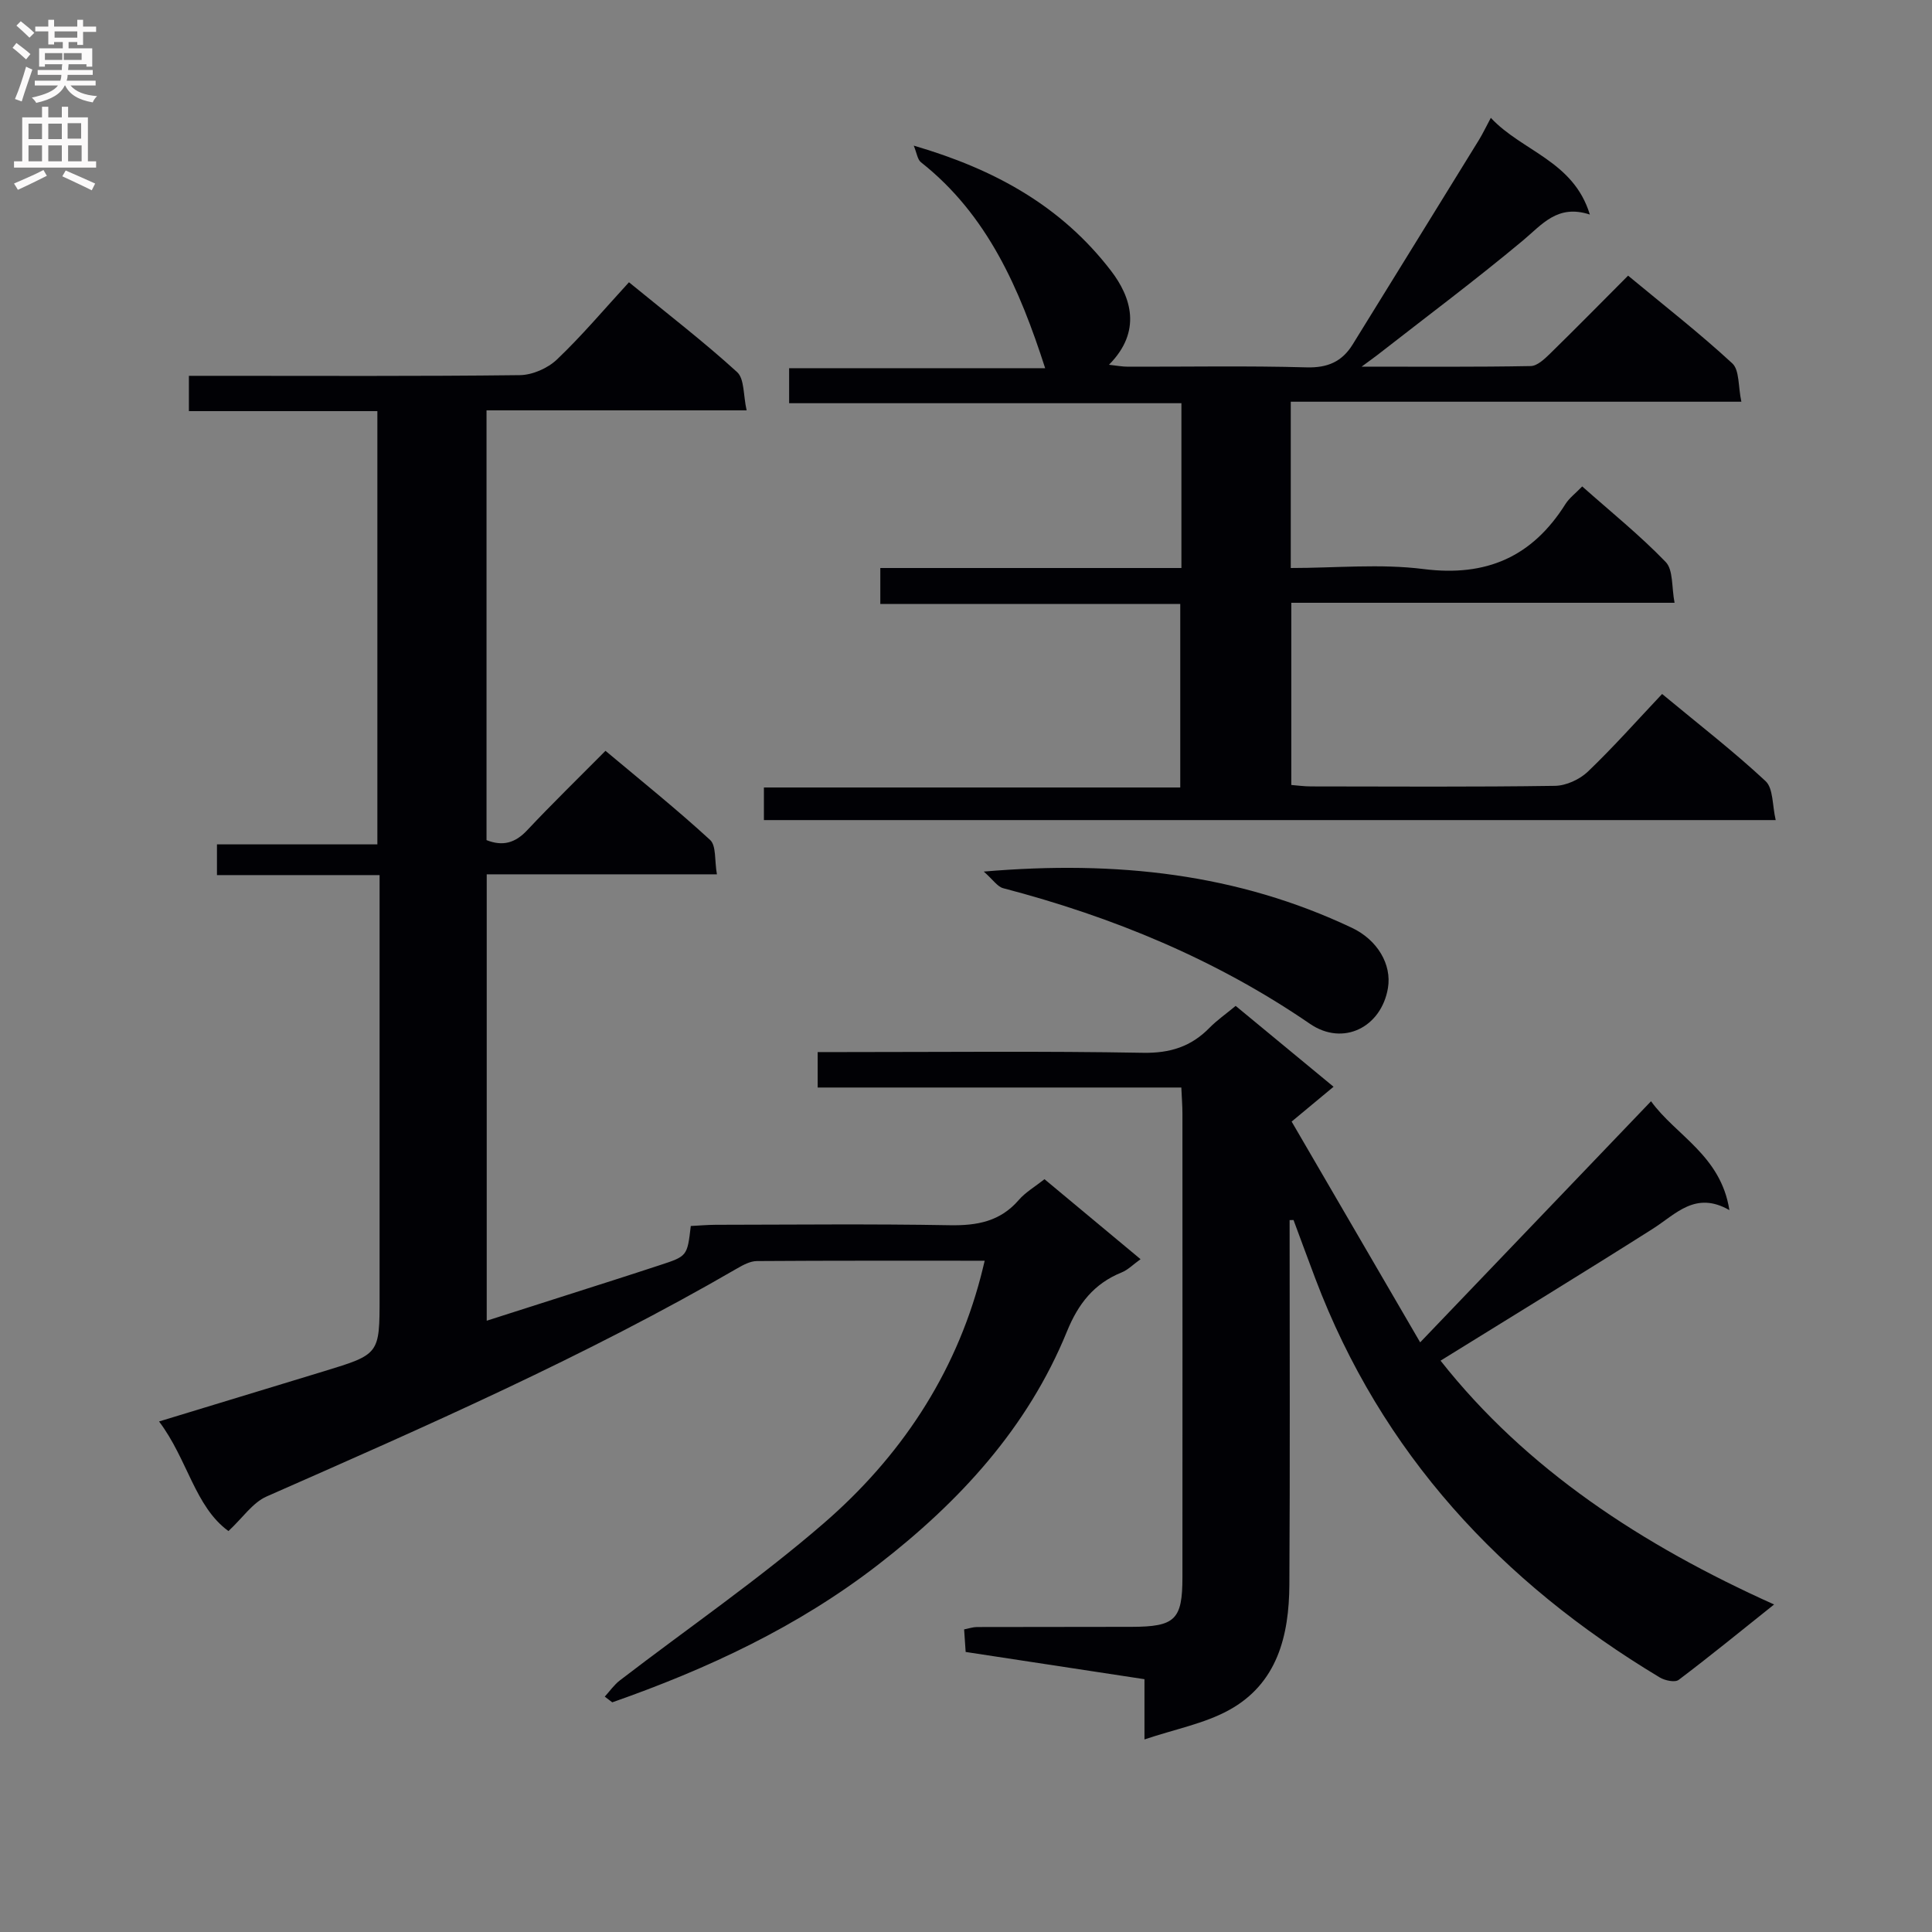
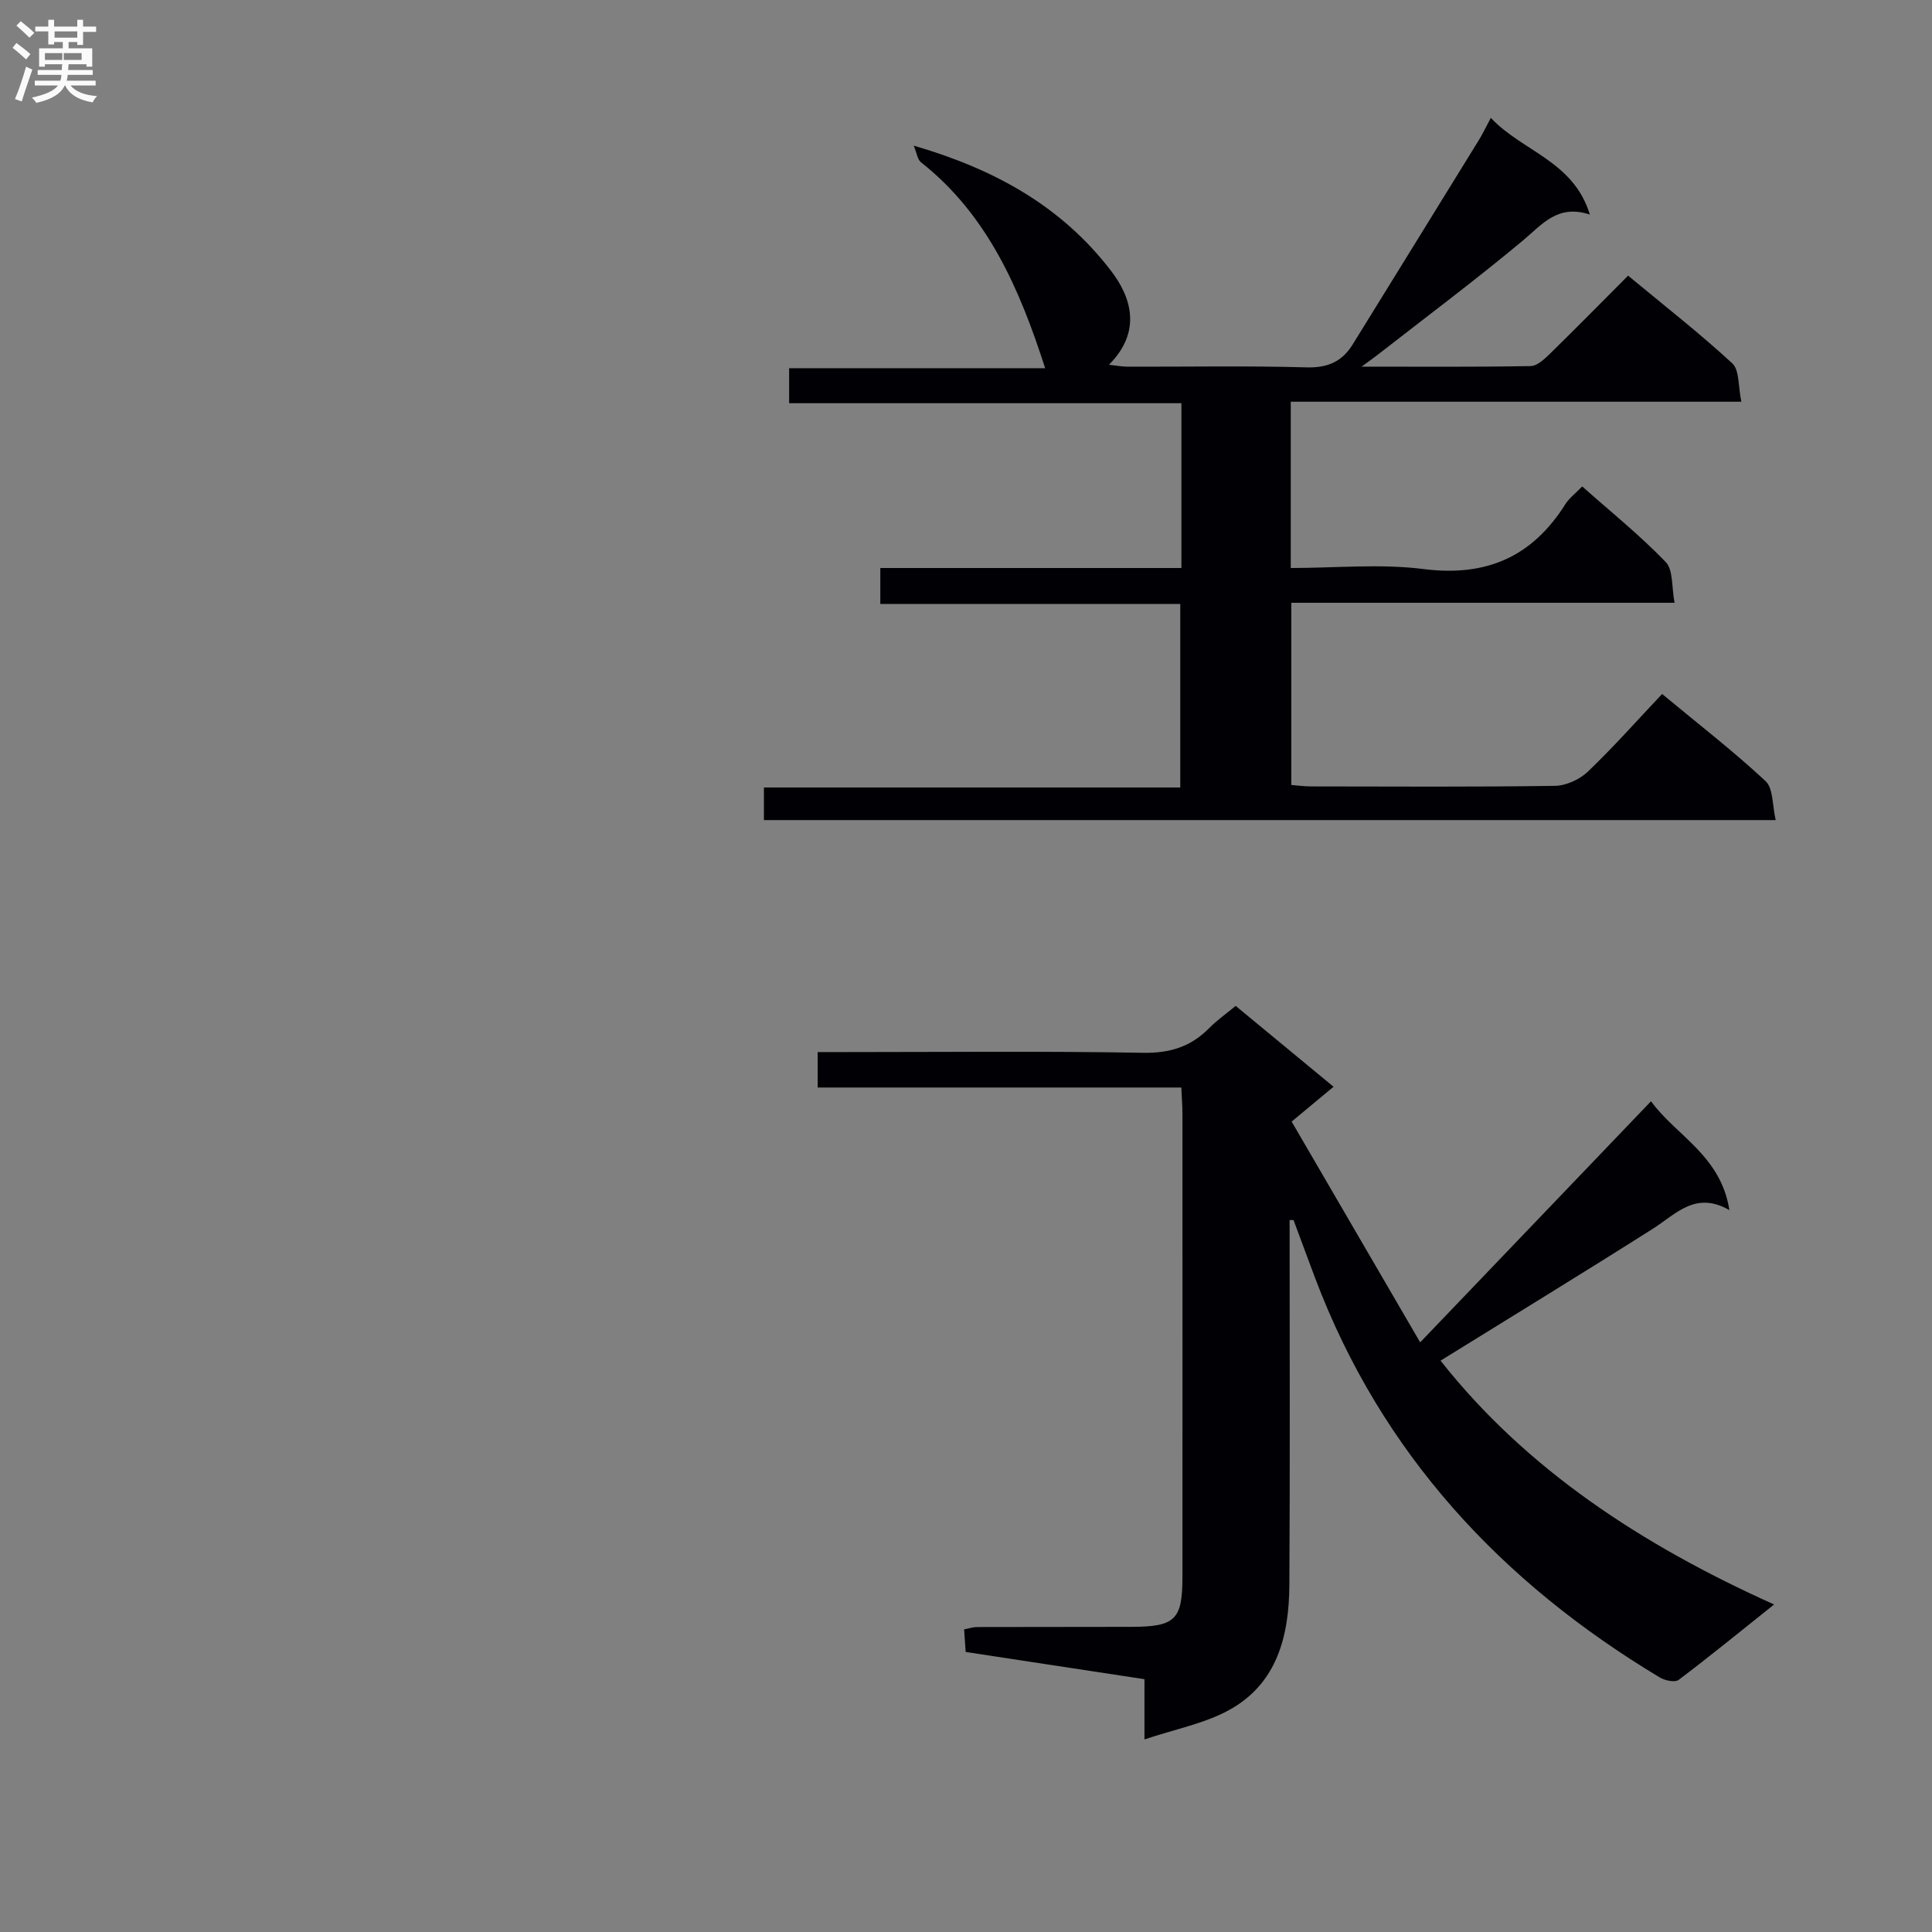
<svg xmlns="http://www.w3.org/2000/svg" enable-background="new 0 0 400 400" viewBox="0 0 400 400">
  <rect x="0" y="0" width="400" height="400" fill="#808080" stroke="none" />
  <g fill="#010105">
-     <path d="m125.21 351.27c1.04-1.14 1.94-2.46 3.15-3.38 14.1-10.83 28.82-20.94 42.23-32.55 15.71-13.61 27.08-30.54 32.46-51 .25-.94.47-1.89.82-3.32-15.94 0-31.56-.04-47.18.07-1.38.01-2.86.82-4.12 1.55-31.29 18.15-64.33 32.64-97.37 47.19-2.89 1.27-4.95 4.42-7.9 7.16-6.96-5.05-8.46-14.88-14.37-22.69 11.95-3.64 23.03-7.01 34.12-10.39 11.54-3.52 11.54-3.53 11.54-15.37 0-26.99 0-53.98 0-80.98 0-1.95 0-3.9 0-6.38-11.55 0-22.46 0-33.67 0 0-2.27 0-4.02 0-6.36h33.21c0-30.1 0-59.63 0-89.7-12.96 0-25.86 0-39.02 0 0-2.6 0-4.67 0-7.31h5.53c20.99 0 41.99.11 62.98-.14 2.61-.03 5.78-1.42 7.69-3.24 5.17-4.92 9.79-10.41 14.91-15.99 8.2 6.71 15.56 12.37 22.39 18.6 1.53 1.39 1.26 4.77 1.97 7.92-18.39 0-35.96 0-53.85 0v88.98c3.35 1.32 5.93.61 8.42-2.05 5.13-5.46 10.5-10.68 16.21-16.44 7.39 6.2 14.74 12.09 21.66 18.45 1.3 1.2.9 4.25 1.41 7.12-16.18 0-31.75 0-47.66 0v92.42c9.08-2.9 17.71-5.65 26.34-8.42 3.17-1.01 6.33-2.05 9.49-3.08 5.69-1.86 5.69-1.87 6.42-8.11 1.64-.08 3.39-.24 5.14-.25 16.16-.02 32.33-.2 48.48.09 5.65.1 10.43-.77 14.28-5.22 1.38-1.6 3.31-2.71 5.33-4.31 6.59 5.49 13.06 10.87 19.89 16.56-1.55 1.11-2.61 2.22-3.91 2.74-5.73 2.32-8.99 6.48-11.33 12.23-8.14 19.96-22.26 35.27-39.1 48.29-16.62 12.86-35.35 21.59-55.04 28.49-.52-.38-1.04-.78-1.55-1.18z" />
    <path d="m329.16 44.42c-6.69-2.19-9.85 2.03-13.85 5.37-9.8 8.18-20.04 15.83-30.11 23.69-.72.56-1.47 1.08-3.29 2.43 12.53 0 23.76.09 35-.12 1.36-.02 2.87-1.46 3.99-2.55 5.34-5.22 10.58-10.55 16.18-16.17 7.44 6.17 14.77 11.88 21.57 18.16 1.51 1.39 1.2 4.76 1.88 7.94-31.6 0-62.32 0-93.29 0v34.43c9.3 0 18.54-.92 27.52.22 13 1.64 22.48-2.55 29.35-13.46.78-1.24 2.04-2.17 3.47-3.65 5.86 5.21 11.93 10.09 17.29 15.65 1.58 1.64 1.2 5.19 1.83 8.44-26.85 0-52.92 0-79.35 0v37.72c1.26.1 2.68.3 4.1.3 16.83.02 33.66.13 50.48-.12 2.32-.03 5.12-1.32 6.82-2.94 5.27-5.04 10.13-10.53 15.37-16.08 7.77 6.44 14.88 11.94 21.42 18.04 1.62 1.51 1.38 5.02 2.1 8.07-70.34 0-139.73 0-209.48 0 0-2.14 0-4.2 0-6.75h86.2c0-12.82 0-25.17 0-37.99-20.68 0-41.26 0-62.1 0 0-2.54 0-4.61 0-7.45h62.34c0-11.69 0-22.64 0-34.12-27.03 0-53.93 0-81.22 0 0-2.58 0-4.65 0-7.25h53.01c-5.29-16.41-11.91-31.75-25.72-42.64-.72-.57-.85-1.9-1.49-3.44 16.79 4.9 30.56 12.52 40.84 25.91 4.18 5.45 6.46 12.53-.42 19.46 1.55.17 2.74.4 3.93.4 12.33.03 24.67-.21 36.99.14 4.37.12 7.34-1.19 9.54-4.75 8.72-14.12 17.46-28.24 26.16-42.37.77-1.26 1.4-2.6 2.44-4.54 6.49 6.95 17.12 8.9 20.5 20.02z" />
    <path d="m267 252.61c0 25.16.1 50.31-.05 75.47-.06 10.55-2.47 20.5-12.56 26.01-5.07 2.77-11.04 3.89-17.44 6.04 0-4.97 0-8.57 0-12.47-12.52-1.91-24.62-3.75-37.02-5.64-.11-1.66-.21-3.09-.32-4.67 1.06-.21 1.85-.49 2.64-.49 10.67-.03 21.33-.01 32-.04 9.06-.02 10.56-1.47 10.56-10.3.02-32 .01-63.99 0-95.99 0-1.63-.14-3.25-.23-5.37-25.18 0-50.09 0-75.29 0 0-2.56 0-4.63 0-7.34h5.38c20.66 0 41.33-.22 61.99.15 5.62.1 9.96-1.29 13.77-5.19 1.5-1.53 3.3-2.78 5.4-4.52 6.63 5.47 13.24 10.93 20.27 16.74-2.81 2.33-5.3 4.41-8.68 7.21 8.7 14.95 17.43 29.93 26.61 45.71 16.42-17.15 31.94-33.35 47.8-49.92 5.1 7.08 14.46 11.2 16.22 22.54-7.03-4.03-11.06.82-15.86 3.87-14.43 9.15-29.02 18.05-43.94 27.3 17.74 22.49 41.71 38.19 69.06 50.48-6.89 5.5-13.23 10.68-19.76 15.61-.77.58-2.85.14-3.91-.5-32.82-19.71-57.63-46.38-71.33-82.62-1.52-4.02-3-8.06-4.5-12.09-.25.02-.53.02-.81.02z" />
-     <path d="m203.68 180.45c27.62-2.36 52.59.46 76.23 11.65 5.26 2.49 8.27 7.57 7.45 12.46-1.36 8.11-9.26 12.13-16.15 7.41-19.47-13.35-40.83-22.14-63.52-28.08-1.18-.31-2.08-1.74-4.01-3.44z" />
  </g>
  <path d="m2.6 9.9.8-1c.9.7 1.9 1.4 2.9 2.3l-.9 1.1c-1.1-1-2-1.8-2.8-2.4zm.5 10.6c.9-2.1 1.6-4.3 2.3-6.7.4.2.8.4 1.3.6-.7 2.1-1.5 4.3-2.2 6.6zm.3-15.2.9-.9c1 .8 2 1.6 2.8 2.4l-1 1c-.9-.9-1.8-1.7-2.7-2.5zm12.6-1.2h1.2v1.4h2.7v1.1h-2.7v2.7h-1.2v-.6h-1.8v1.3h4.9v3.8h-1.2v-.5h-3.7c0 .4-.1.9-.1 1.2h5.1v1h-5.2c0 .5-.1.9-.2 1.2h6v1h-5.2c1.1 1.3 2.9 2 5.5 2.2-.4.4-.7.8-.9 1.3-2.9-.5-4.8-1.6-5.7-3.5h-.1c-.8 1.7-2.7 2.9-5.9 3.6-.2-.4-.6-.8-.9-1.1 2.8-.6 4.6-1.4 5.4-2.5h-4.8v-1h5.3c.1-.3.2-.7.2-1.2h-4.9v-1h5c0-.4 0-.8.1-1.2h-3.6v.5h-1.2v-3.8h4.9v-1.3h-1.8v.5h-1.2v-2.7h-2.7v-1h2.7v-1.4h1.2v1.4h4.8zm-6.7 8.3h3.6c0-.4 0-.9 0-1.4h-3.6zm1.9-4.6h4.8v-1.3h-4.7v1.3zm6.7 3.2h-4.7v1.4h3.7v-1.4z" fill="#fbfafa" />
-   <path d="m8.7 22.1h1.3v2.2h2.8v-2.2h1.3v2.2h4.1v9.1h1.7v1.3h-17v-1.3h1.7v-9.1h4.1zm.3 13.1.7 1.2c-1.8.9-3.8 1.9-6 2.9-.2-.4-.5-.8-.8-1.3 2.3-1 4.4-1.9 6.1-2.8zm-3.1-6.4h2.8v-3.2h-2.8zm0 4.6h2.8v-3.3h-2.8zm4.1-4.6h2.8v-3.2h-2.8zm0 4.6h2.8v-3.3h-2.8zm3.6 1.9c2.1.9 4.1 1.8 6.1 2.7l-.7 1.4c-2.2-1.1-4.2-2-6.1-2.9zm3.2-9.8h-2.8v3.2h2.8v-3.1zm-2.7 7.9h2.8v-3.3h-2.8z" fill="#fbfafa" />
</svg>